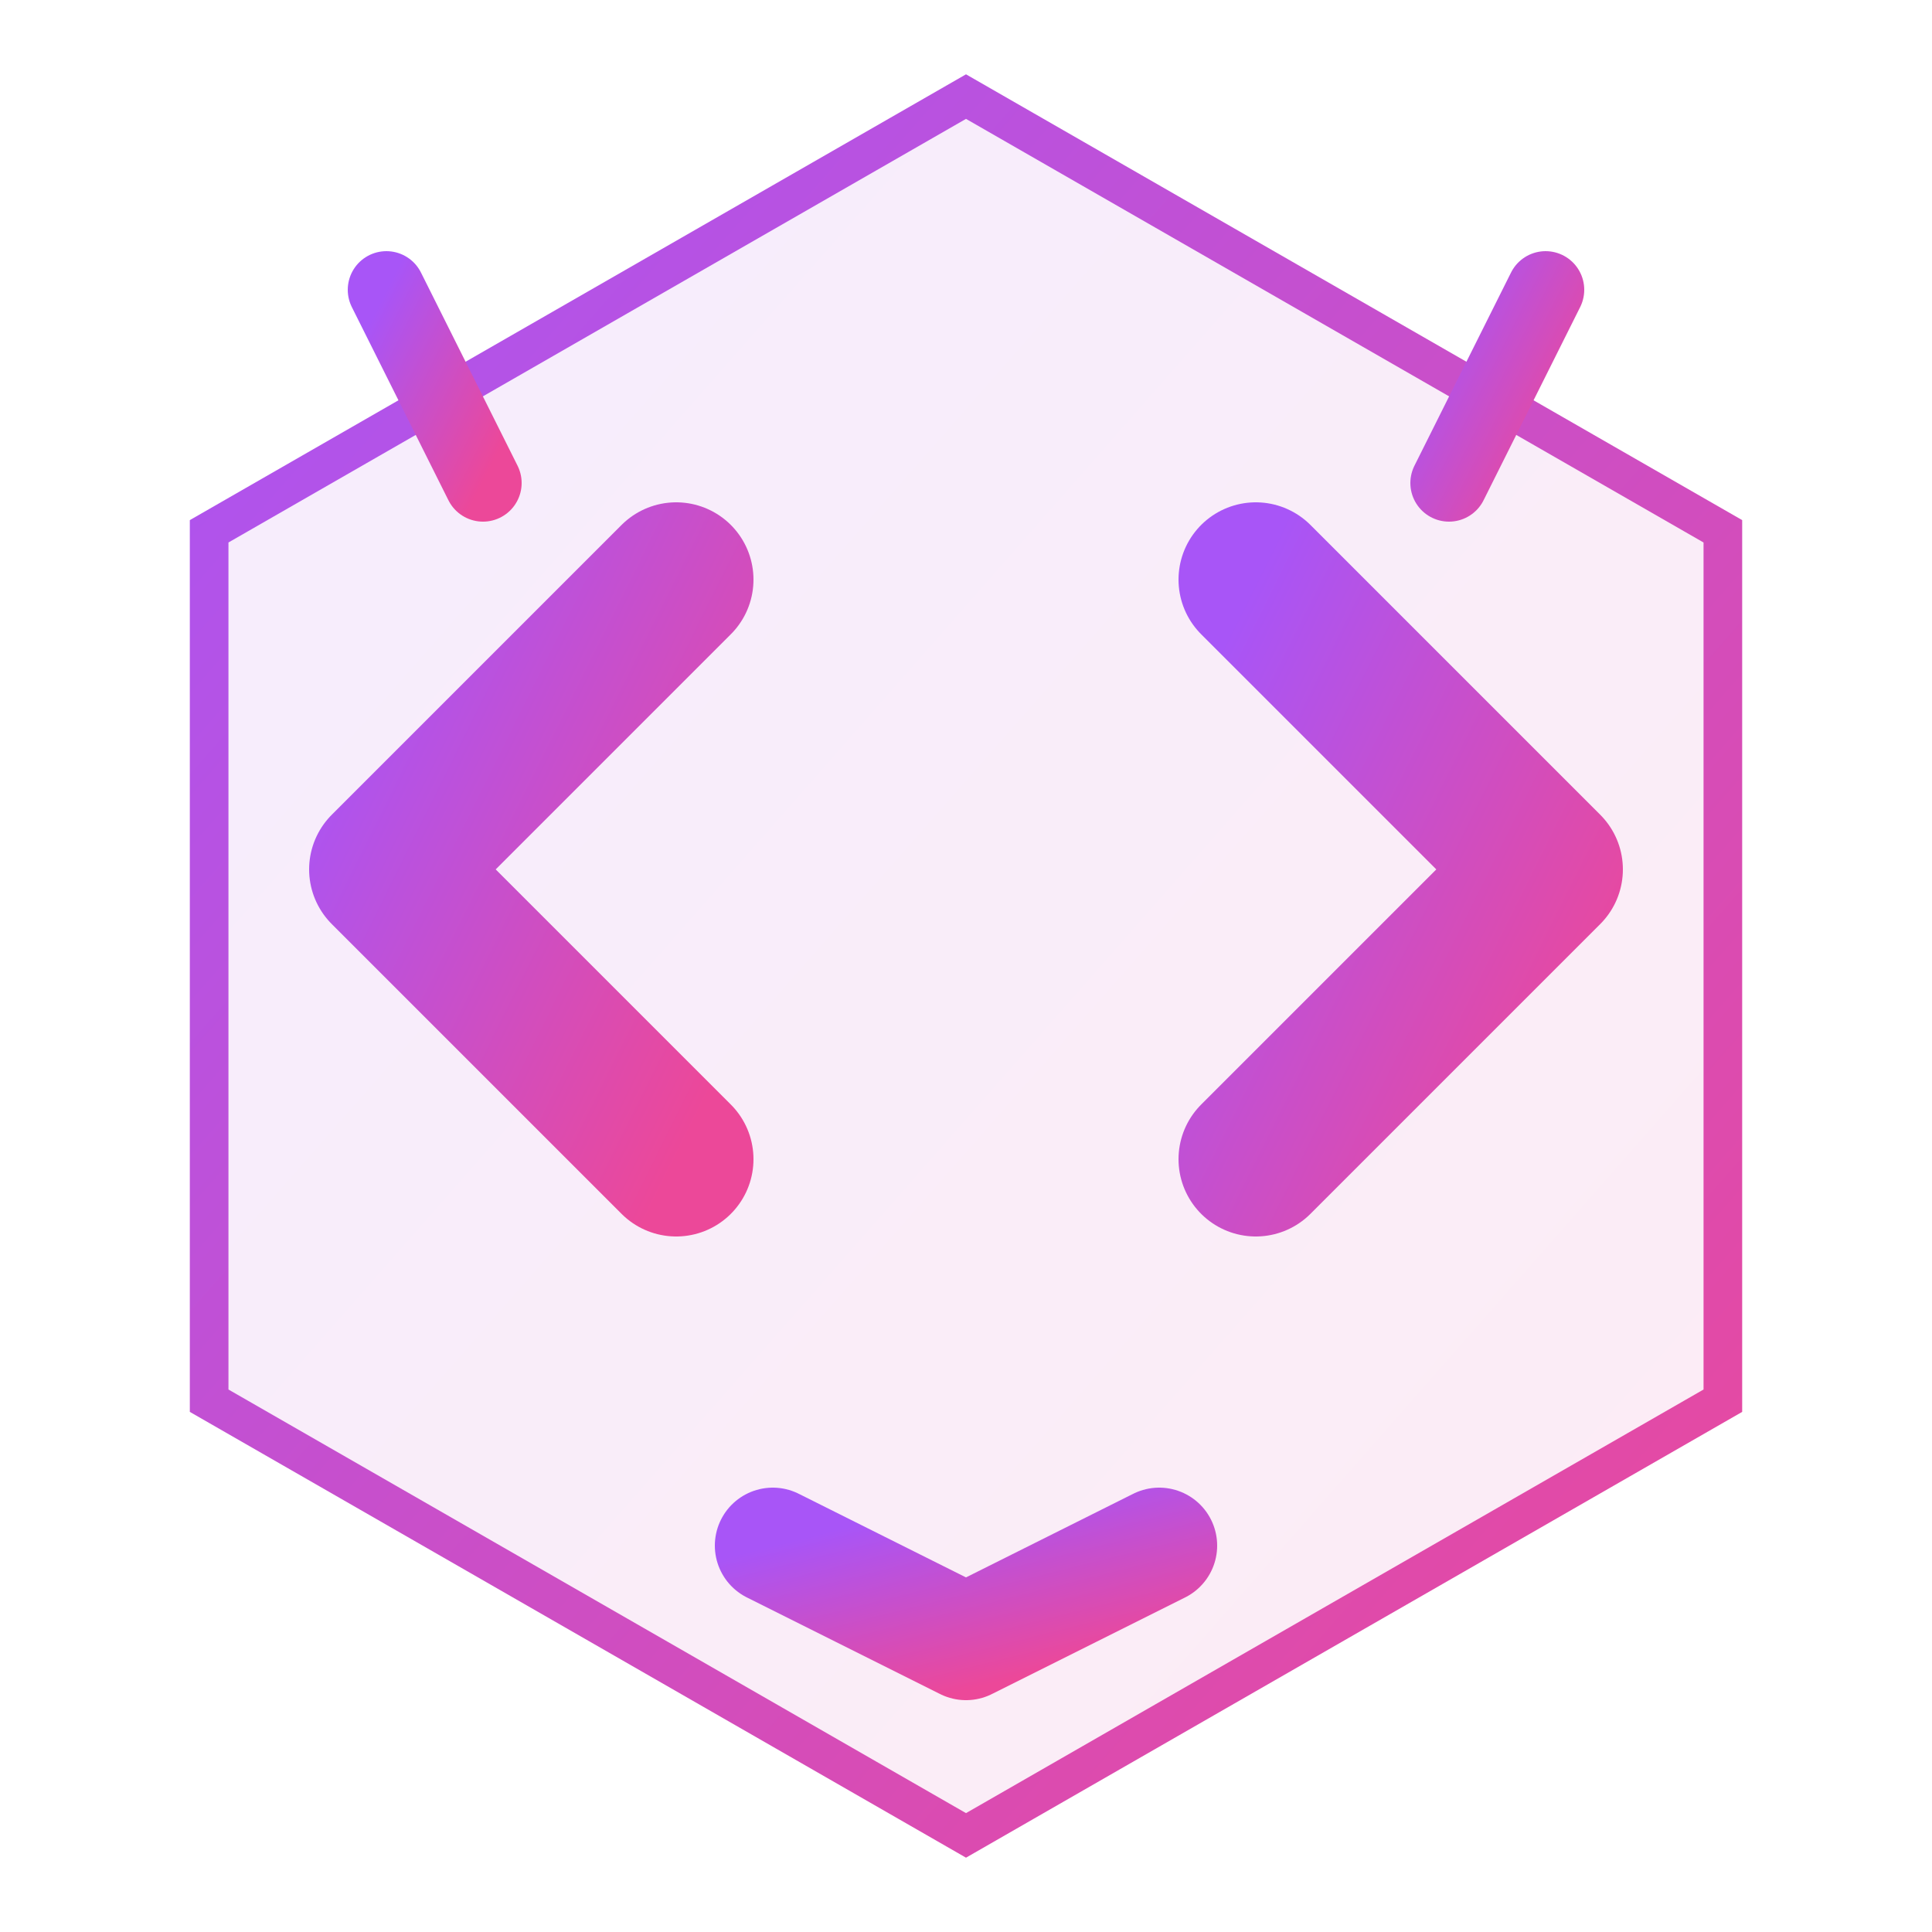
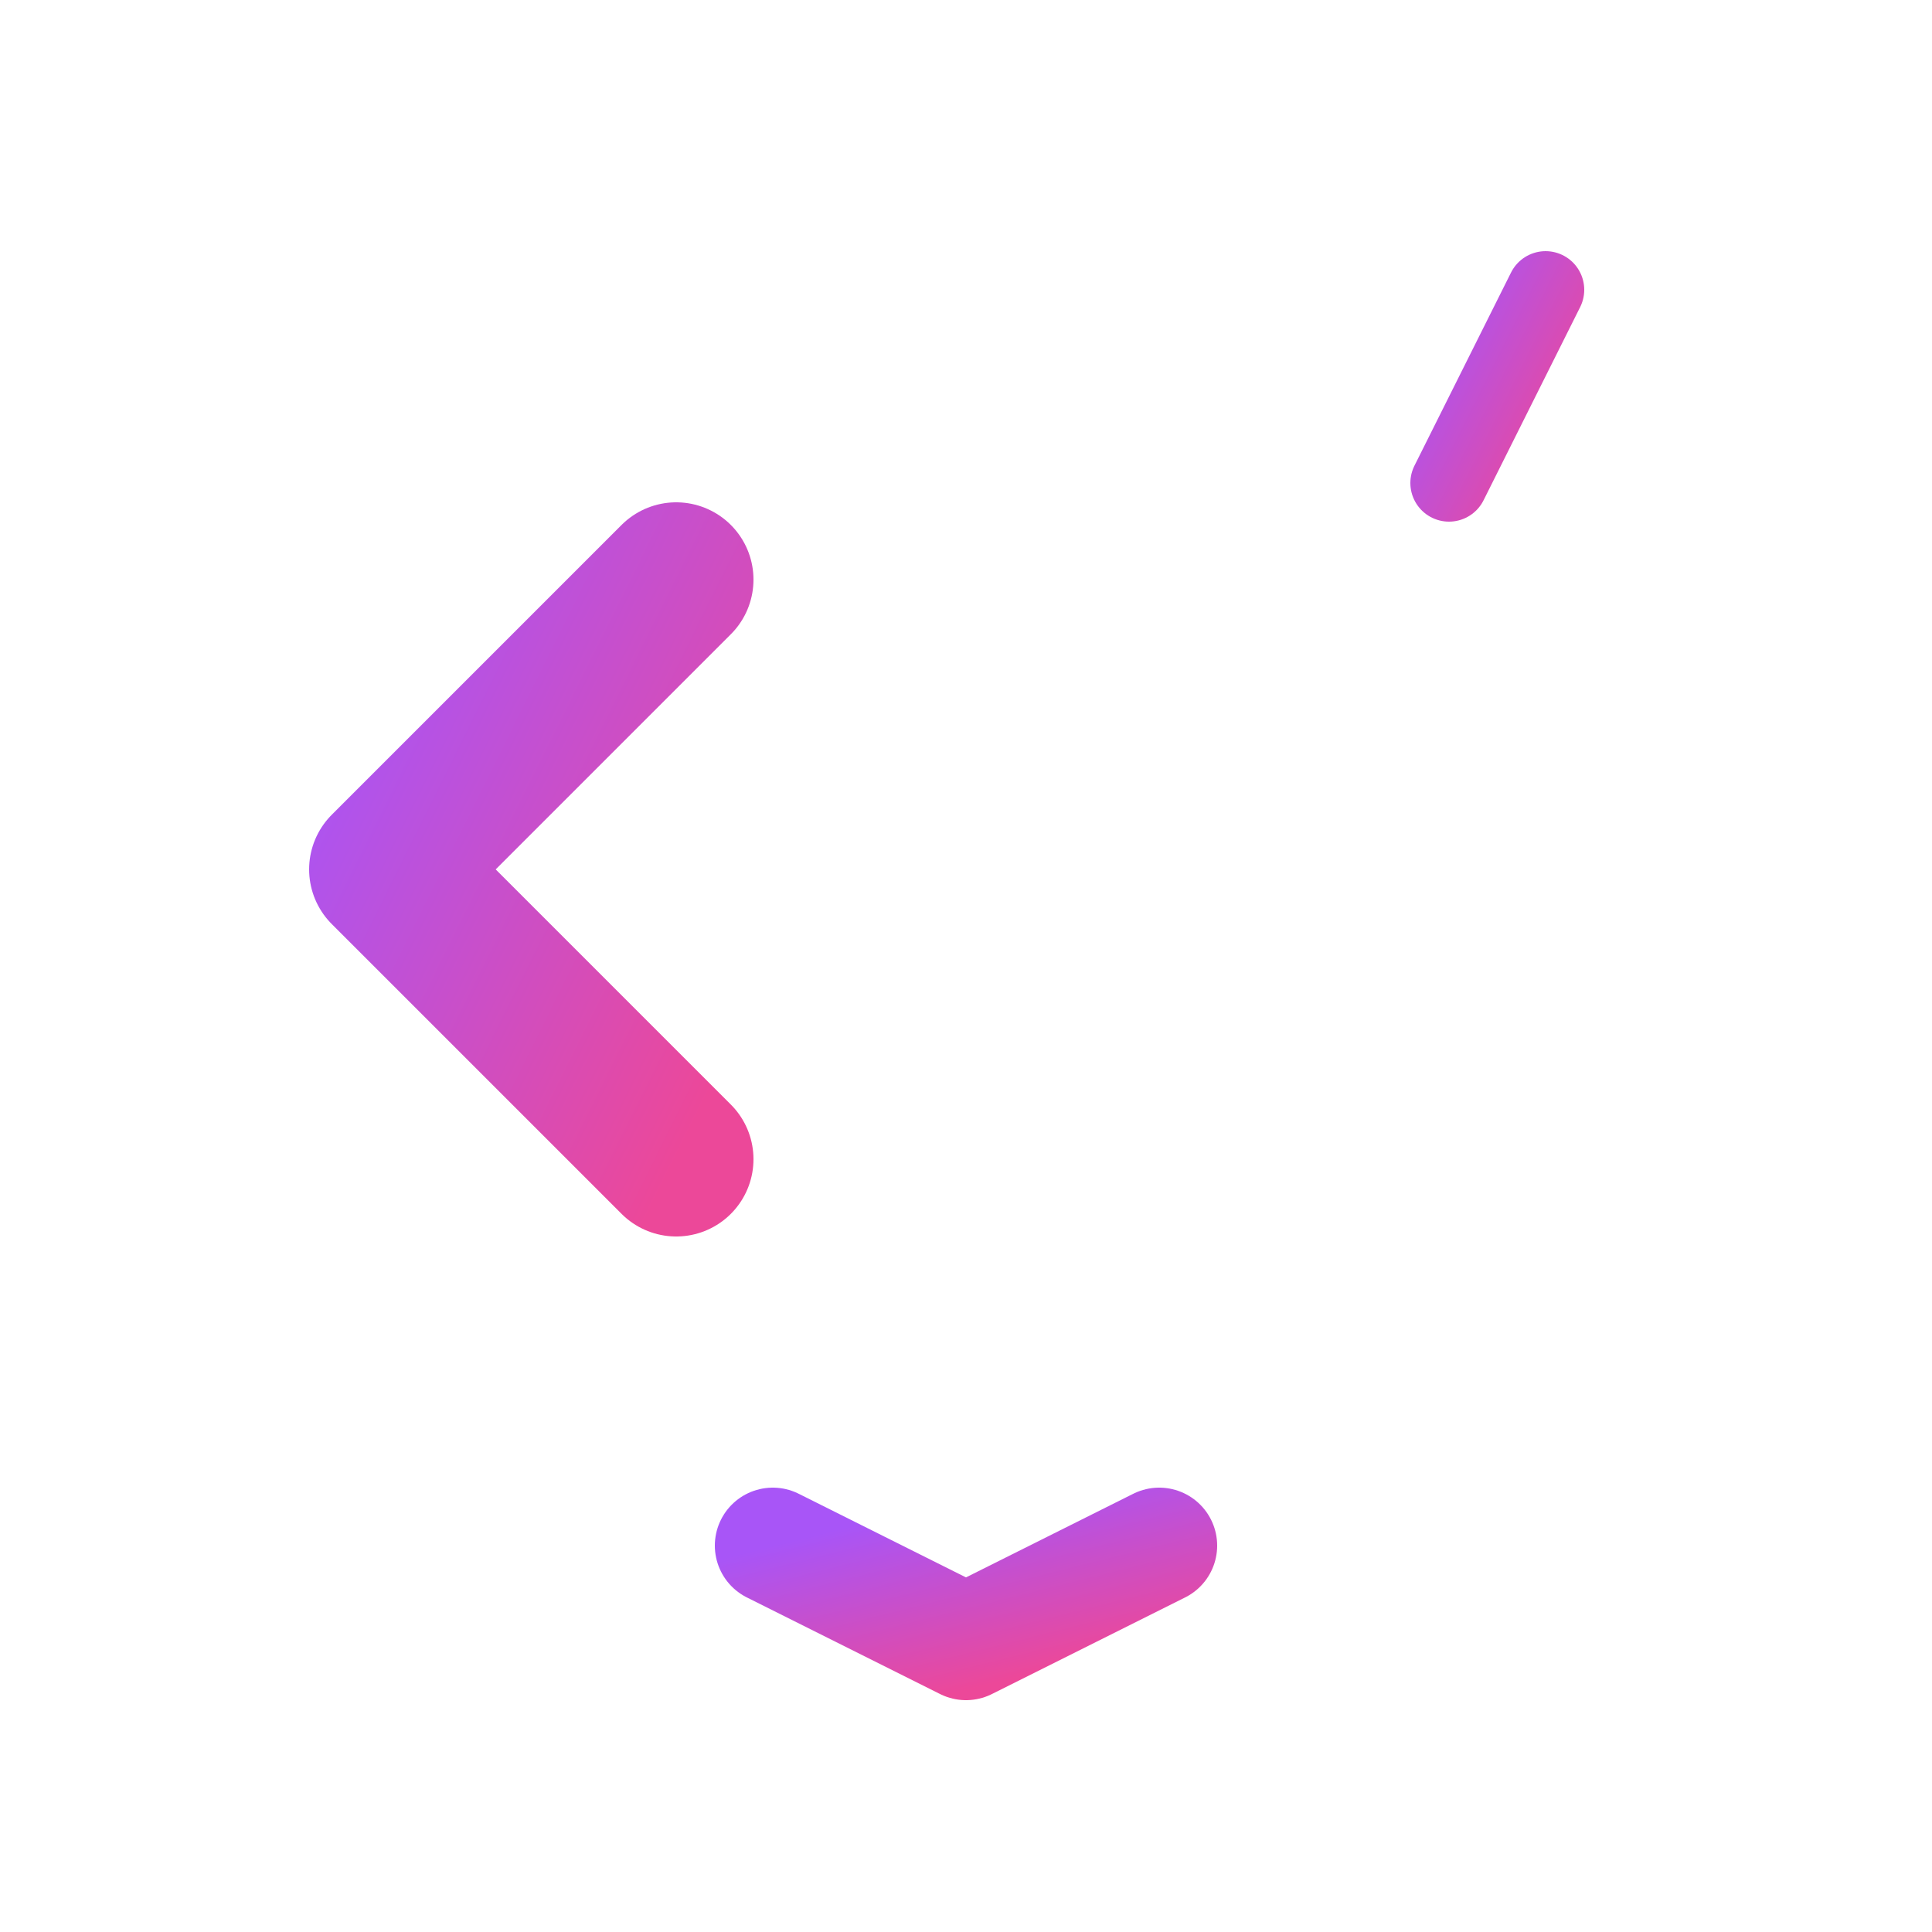
<svg xmlns="http://www.w3.org/2000/svg" width="100" height="100" viewBox="0 0 100 100" fill="none">
  <defs>
    <linearGradient id="logo-gradient" x1="0%" y1="0%" x2="100%" y2="100%">
      <stop offset="0%" stop-color="#a855f7" />
      <stop offset="100%" stop-color="#ec4899" />
    </linearGradient>
  </defs>
-   <path d="M50 5L89.175 27.5V72.5L50 95L10.825 72.5V27.5L50 5Z" fill="url(#logo-gradient)" fill-opacity="0.1" stroke="url(#logo-gradient)" stroke-width="2" />
  <path d="M35 30L20 45L35 60" stroke="url(#logo-gradient)" stroke-width="8" stroke-linecap="round" stroke-linejoin="round" />
-   <path d="M65 30L80 45L65 60" stroke="url(#logo-gradient)" stroke-width="8" stroke-linecap="round" stroke-linejoin="round" />
  <path d="M50 40V75" stroke="url(#logo-gradient)" stroke-width="8" stroke-linecap="round" />
  <path d="M40 80L50 85L60 80" stroke="url(#logo-gradient)" stroke-width="6" stroke-linecap="round" stroke-linejoin="round" />
-   <path d="M25 25L20 15" stroke="url(#logo-gradient)" stroke-width="4" stroke-linecap="round" />
  <path d="M75 25L80 15" stroke="url(#logo-gradient)" stroke-width="4" stroke-linecap="round" />
</svg>